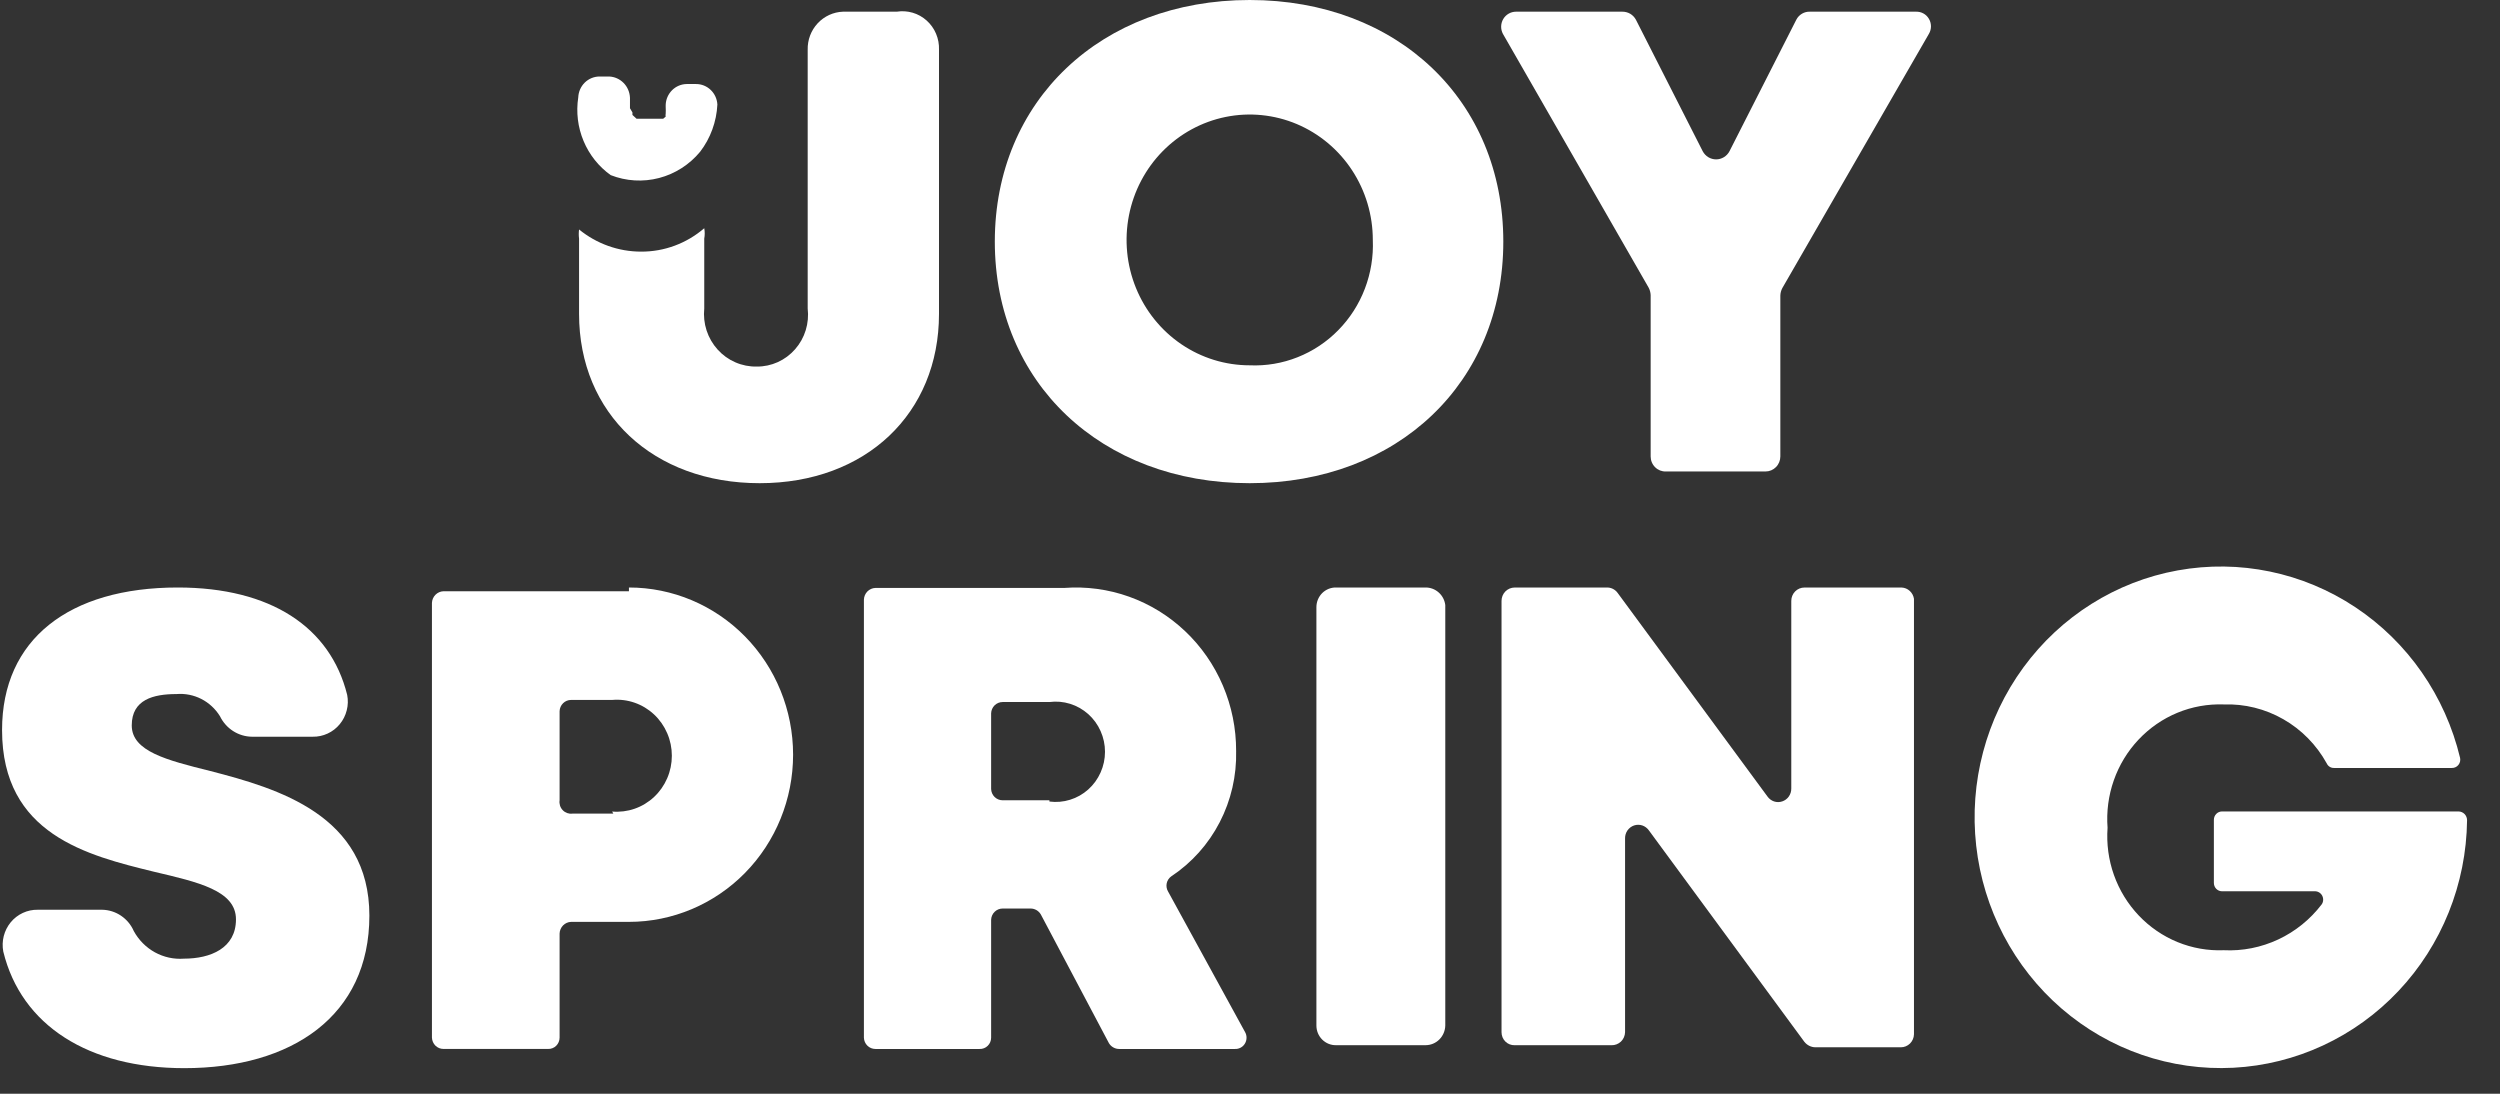
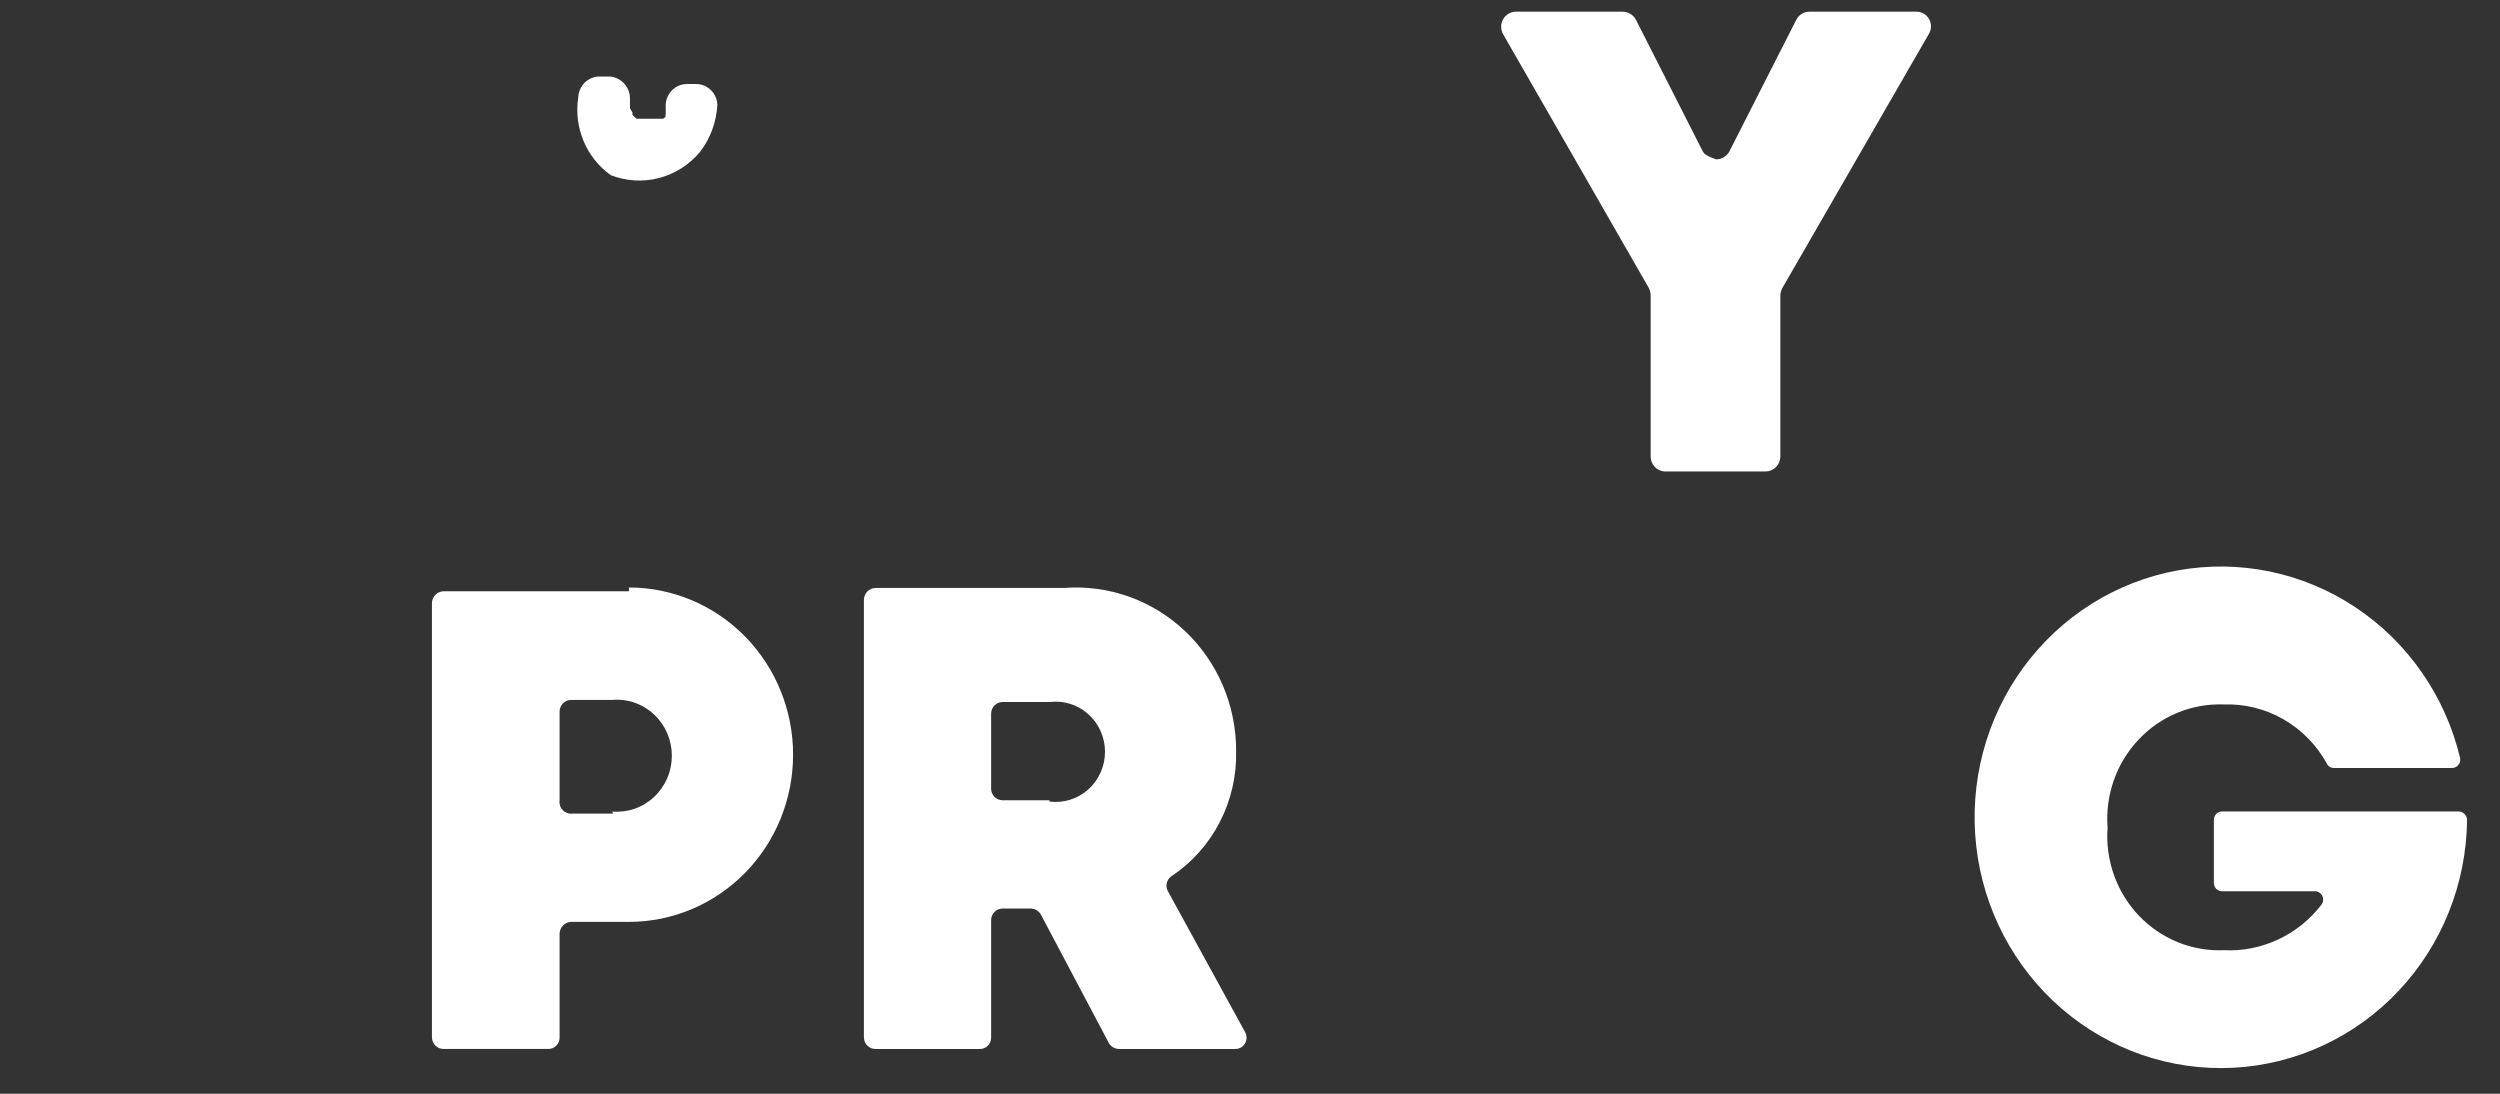
<svg xmlns="http://www.w3.org/2000/svg" fill="none" viewBox="0 0 80 35" height="35" width="80">
  <rect x="0" y="0" width="80" height="35" fill="#333333" stroke="none" />
  <g id="JS logo">
-     <path fill="white" d="M6.724 24.671C5.332 24.324 4.216 24.043 4.216 23.213C4.216 22.384 4.912 22.21 5.647 22.21C5.921 22.187 6.195 22.241 6.441 22.366C6.686 22.491 6.893 22.683 7.039 22.919C7.134 23.114 7.28 23.279 7.46 23.394C7.641 23.51 7.85 23.573 8.064 23.575H10.007C10.172 23.578 10.335 23.543 10.484 23.474C10.634 23.405 10.767 23.302 10.872 23.174C10.978 23.046 11.054 22.895 11.095 22.733C11.137 22.571 11.142 22.401 11.11 22.237C10.572 20.07 8.668 18.8 5.687 18.8C2.206 18.8 0.066 20.458 0.066 23.361C0.066 26.704 2.797 27.373 4.925 27.895C6.343 28.229 7.551 28.497 7.551 29.42C7.551 30.343 6.737 30.677 5.884 30.677C5.562 30.701 5.24 30.63 4.956 30.474C4.672 30.317 4.438 30.081 4.281 29.794C4.194 29.594 4.052 29.424 3.873 29.303C3.694 29.182 3.485 29.116 3.27 29.112H1.208C1.044 29.109 0.881 29.143 0.731 29.213C0.582 29.282 0.449 29.384 0.343 29.513C0.238 29.641 0.161 29.792 0.12 29.954C0.079 30.116 0.074 30.285 0.105 30.45C0.683 32.817 2.837 34.181 5.897 34.181C9.338 34.181 11.82 32.509 11.82 29.299C11.82 26.089 8.904 25.233 6.724 24.671Z" id="Vector" />
    <path fill="white" d="M20.126 18.92H14.19C14.094 18.923 14.002 18.964 13.934 19.033C13.865 19.103 13.825 19.196 13.822 19.295V33.205C13.826 33.302 13.866 33.394 13.934 33.461C14.003 33.529 14.095 33.566 14.19 33.566H17.539C17.587 33.568 17.634 33.56 17.679 33.542C17.723 33.525 17.764 33.499 17.798 33.465C17.832 33.431 17.86 33.391 17.878 33.346C17.897 33.301 17.907 33.254 17.907 33.205V29.874C17.91 29.776 17.95 29.683 18.018 29.613C18.086 29.544 18.178 29.503 18.274 29.5H20.126C21.519 29.5 22.855 28.936 23.841 27.933C24.826 26.93 25.379 25.569 25.379 24.15C25.379 22.731 24.826 21.37 23.841 20.367C22.855 19.363 21.519 18.8 20.126 18.8V18.92ZM19.627 26.036H18.314C18.258 26.043 18.201 26.036 18.147 26.017C18.094 25.997 18.045 25.966 18.006 25.924C17.967 25.883 17.937 25.833 17.92 25.778C17.903 25.723 17.898 25.665 17.907 25.608V22.759C17.91 22.662 17.95 22.57 18.019 22.503C18.087 22.435 18.179 22.398 18.274 22.398H19.588C19.831 22.376 20.075 22.406 20.306 22.486C20.537 22.566 20.749 22.694 20.929 22.862C21.109 23.03 21.252 23.234 21.35 23.462C21.449 23.689 21.499 23.935 21.499 24.183C21.499 24.432 21.449 24.677 21.35 24.905C21.252 25.132 21.109 25.336 20.929 25.504C20.749 25.672 20.537 25.8 20.306 25.88C20.075 25.96 19.831 25.99 19.588 25.969L19.627 26.036Z" id="Vector_2" />
    <path fill="white" d="M37.376 28.524C37.33 28.446 37.316 28.352 37.335 28.263C37.355 28.173 37.407 28.095 37.481 28.043C38.134 27.61 38.668 27.014 39.031 26.311C39.394 25.609 39.575 24.824 39.556 24.03C39.558 23.311 39.414 22.6 39.133 21.94C38.852 21.281 38.441 20.687 37.924 20.198C37.407 19.708 36.797 19.332 36.131 19.094C35.465 18.856 34.757 18.761 34.053 18.814H28.012C27.916 18.817 27.824 18.858 27.756 18.927C27.688 18.997 27.648 19.09 27.645 19.189V33.206C27.648 33.303 27.688 33.395 27.757 33.462C27.825 33.529 27.917 33.567 28.012 33.567H31.348C31.396 33.569 31.443 33.561 31.488 33.543C31.532 33.526 31.573 33.5 31.607 33.466C31.642 33.432 31.669 33.392 31.688 33.347C31.706 33.303 31.716 33.254 31.716 33.206V29.434C31.719 29.337 31.759 29.245 31.828 29.178C31.897 29.11 31.988 29.073 32.084 29.073H32.977C33.042 29.072 33.107 29.09 33.165 29.122C33.222 29.155 33.271 29.203 33.305 29.26L35.485 33.38C35.519 33.437 35.567 33.485 35.625 33.517C35.682 33.55 35.747 33.567 35.813 33.567H39.517C39.58 33.57 39.642 33.556 39.699 33.526C39.755 33.497 39.802 33.452 39.835 33.398C39.869 33.343 39.887 33.281 39.889 33.216C39.891 33.152 39.876 33.088 39.845 33.032L37.376 28.524ZM33.581 25.609H32.084C31.988 25.609 31.897 25.571 31.828 25.504C31.759 25.436 31.719 25.345 31.716 25.247V22.827C31.719 22.73 31.759 22.638 31.828 22.57C31.897 22.503 31.988 22.465 32.084 22.465H33.581C33.803 22.436 34.029 22.455 34.243 22.522C34.457 22.588 34.655 22.701 34.824 22.851C34.992 23.002 35.127 23.187 35.219 23.395C35.312 23.603 35.36 23.829 35.36 24.057C35.36 24.285 35.312 24.511 35.219 24.719C35.127 24.927 34.992 25.112 34.824 25.263C34.655 25.414 34.457 25.526 34.243 25.592C34.029 25.659 33.803 25.678 33.581 25.649V25.609Z" id="Vector_3" />
-     <path fill="white" d="M45.618 18.8H42.755C42.673 18.798 42.592 18.813 42.515 18.844C42.439 18.875 42.369 18.921 42.31 18.979C42.252 19.038 42.205 19.108 42.173 19.185C42.141 19.262 42.125 19.345 42.125 19.428V32.817C42.125 32.901 42.141 32.984 42.173 33.061C42.205 33.138 42.252 33.208 42.31 33.266C42.369 33.325 42.439 33.371 42.515 33.402C42.592 33.433 42.673 33.448 42.755 33.446H45.618C45.783 33.446 45.942 33.38 46.059 33.263C46.177 33.145 46.245 32.985 46.249 32.817V19.362C46.23 19.206 46.155 19.062 46.038 18.959C45.922 18.855 45.773 18.799 45.618 18.8Z" id="Vector_4" />
-     <path fill="white" d="M60.853 18.801H57.741C57.629 18.801 57.523 18.846 57.444 18.926C57.365 19.006 57.321 19.115 57.321 19.229V25.234C57.322 25.325 57.294 25.414 57.242 25.488C57.19 25.562 57.116 25.617 57.031 25.645C56.946 25.674 56.855 25.674 56.77 25.646C56.685 25.617 56.611 25.562 56.559 25.488L51.765 18.974C51.724 18.916 51.668 18.87 51.603 18.839C51.539 18.809 51.468 18.796 51.398 18.801H48.469C48.358 18.801 48.251 18.846 48.172 18.926C48.093 19.006 48.049 19.115 48.049 19.229V33.032C48.049 33.087 48.06 33.142 48.081 33.194C48.102 33.245 48.133 33.291 48.173 33.33C48.212 33.369 48.258 33.399 48.309 33.419C48.36 33.439 48.414 33.448 48.469 33.447H51.568C51.624 33.448 51.679 33.439 51.73 33.419C51.782 33.399 51.829 33.369 51.87 33.331C51.91 33.292 51.942 33.246 51.965 33.195C51.988 33.143 52 33.088 52.002 33.032V26.826C52.001 26.735 52.028 26.646 52.08 26.572C52.133 26.498 52.206 26.443 52.291 26.414C52.376 26.386 52.468 26.386 52.553 26.414C52.638 26.443 52.711 26.498 52.764 26.572L57.741 33.34C57.784 33.393 57.838 33.437 57.899 33.467C57.96 33.497 58.027 33.513 58.096 33.513H60.827C60.936 33.514 61.041 33.47 61.12 33.393C61.198 33.315 61.244 33.21 61.247 33.099V19.162C61.232 19.065 61.185 18.976 61.113 18.91C61.042 18.844 60.95 18.805 60.853 18.801Z" id="Vector_5" />
    <path fill="white" d="M78.671 25.966H71.106C71.036 25.966 70.97 25.994 70.92 26.045C70.871 26.095 70.844 26.163 70.844 26.234V28.253C70.844 28.325 70.871 28.392 70.92 28.443C70.97 28.493 71.036 28.521 71.106 28.521H74.061C74.11 28.518 74.159 28.528 74.202 28.552C74.245 28.575 74.281 28.61 74.306 28.654C74.33 28.697 74.342 28.746 74.341 28.796C74.34 28.846 74.325 28.894 74.297 28.936C73.929 29.42 73.451 29.806 72.905 30.062C72.358 30.318 71.759 30.437 71.159 30.407C70.654 30.427 70.151 30.339 69.682 30.147C69.213 29.955 68.79 29.665 68.439 29.295C68.088 28.925 67.818 28.484 67.646 28C67.474 27.516 67.405 27.001 67.442 26.488C67.403 25.973 67.471 25.456 67.642 24.97C67.812 24.484 68.082 24.04 68.433 23.668C68.784 23.295 69.208 23.002 69.678 22.808C70.147 22.614 70.652 22.524 71.159 22.542C71.825 22.519 72.485 22.682 73.066 23.015C73.648 23.347 74.128 23.836 74.455 24.428C74.476 24.474 74.509 24.512 74.551 24.538C74.593 24.564 74.642 24.577 74.691 24.575H78.46C78.5 24.576 78.539 24.568 78.575 24.551C78.611 24.535 78.642 24.51 78.668 24.479C78.693 24.448 78.711 24.412 78.721 24.373C78.73 24.334 78.731 24.294 78.723 24.254C78.249 22.271 77.05 20.546 75.371 19.431C73.692 18.316 71.659 17.895 69.686 18.253C67.712 18.61 65.947 19.721 64.749 21.358C63.551 22.995 63.011 25.035 63.238 27.063C63.465 29.091 64.443 30.955 65.972 32.275C67.501 33.595 69.467 34.272 71.469 34.168C73.47 34.064 75.358 33.187 76.747 31.716C78.137 30.244 78.923 28.288 78.946 26.247C78.946 26.21 78.939 26.174 78.925 26.14C78.912 26.106 78.891 26.075 78.866 26.049C78.84 26.023 78.81 26.002 78.776 25.988C78.743 25.974 78.707 25.966 78.671 25.966Z" id="Vector_6" />
-     <path fill="white" d="M28.695 0.374H26.975C26.667 0.385 26.376 0.519 26.165 0.746C25.953 0.974 25.838 1.278 25.846 1.591V9.871C25.873 10.105 25.852 10.342 25.783 10.567C25.714 10.792 25.598 11 25.444 11.175C25.29 11.351 25.101 11.492 24.889 11.588C24.678 11.683 24.449 11.732 24.217 11.73C23.982 11.735 23.749 11.689 23.533 11.595C23.317 11.502 23.124 11.363 22.965 11.187C22.806 11.011 22.685 10.803 22.611 10.576C22.537 10.349 22.512 10.108 22.536 9.871V7.637C22.556 7.527 22.556 7.413 22.536 7.303C21.971 7.79 21.254 8.056 20.514 8.052C19.793 8.052 19.093 7.802 18.53 7.343C18.517 7.44 18.517 7.54 18.53 7.637V10.045C18.53 13.241 20.907 15.462 24.309 15.462C27.71 15.462 30.048 13.228 30.048 10.045V1.591C30.054 1.416 30.022 1.241 29.954 1.08C29.886 0.918 29.783 0.774 29.654 0.658C29.524 0.541 29.372 0.456 29.206 0.407C29.04 0.358 28.866 0.347 28.695 0.374Z" id="Vector_7" />
-     <path fill="white" d="M39.99 0C35.236 0 31.834 3.224 31.834 7.731C31.834 12.239 35.236 15.462 39.99 15.462C44.731 15.462 48.106 12.239 48.106 7.731C48.106 3.224 44.731 0 39.99 0ZM39.99 11.69C39.211 11.69 38.449 11.455 37.801 11.014C37.153 10.573 36.648 9.946 36.35 9.213C36.052 8.48 35.974 7.673 36.126 6.895C36.278 6.116 36.653 5.401 37.204 4.84C37.755 4.279 38.457 3.897 39.221 3.742C39.985 3.587 40.778 3.667 41.498 3.97C42.217 4.274 42.833 4.788 43.266 5.448C43.699 6.108 43.93 6.884 43.93 7.678C43.952 8.211 43.865 8.742 43.675 9.24C43.485 9.737 43.196 10.188 42.825 10.565C42.455 10.943 42.012 11.237 41.523 11.431C41.035 11.625 40.513 11.713 39.99 11.69Z" id="Vector_8" />
-     <path fill="white" d="M61.304 0.374H57.916C57.828 0.371 57.74 0.393 57.664 0.438C57.587 0.483 57.524 0.549 57.483 0.629L55.342 4.842C55.3 4.92 55.239 4.985 55.163 5.031C55.088 5.076 55.003 5.1 54.915 5.1C54.828 5.1 54.742 5.076 54.667 5.031C54.592 4.985 54.53 4.92 54.488 4.842L52.348 0.629C52.305 0.55 52.242 0.485 52.166 0.44C52.089 0.396 52.002 0.373 51.914 0.374H48.513C48.431 0.374 48.35 0.395 48.279 0.436C48.207 0.477 48.147 0.536 48.105 0.607C48.062 0.679 48.039 0.76 48.037 0.844C48.035 0.927 48.054 1.01 48.093 1.083L52.755 9.202C52.795 9.276 52.817 9.359 52.821 9.443V14.606C52.821 14.67 52.833 14.734 52.858 14.793C52.882 14.852 52.918 14.906 52.964 14.951C53.009 14.996 53.063 15.031 53.121 15.055C53.18 15.078 53.243 15.089 53.306 15.087H56.498C56.623 15.087 56.743 15.037 56.832 14.946C56.921 14.856 56.971 14.733 56.971 14.606V9.456C56.974 9.372 56.996 9.29 57.036 9.216L61.725 1.083C61.768 1.01 61.791 0.927 61.791 0.842C61.79 0.756 61.768 0.673 61.724 0.6C61.681 0.527 61.619 0.467 61.545 0.428C61.471 0.388 61.388 0.37 61.304 0.374Z" id="Vector_9" />
+     <path fill="white" d="M61.304 0.374H57.916C57.828 0.371 57.74 0.393 57.664 0.438C57.587 0.483 57.524 0.549 57.483 0.629L55.342 4.842C55.3 4.92 55.239 4.985 55.163 5.031C55.088 5.076 55.003 5.1 54.915 5.1C54.592 4.985 54.53 4.92 54.488 4.842L52.348 0.629C52.305 0.55 52.242 0.485 52.166 0.44C52.089 0.396 52.002 0.373 51.914 0.374H48.513C48.431 0.374 48.35 0.395 48.279 0.436C48.207 0.477 48.147 0.536 48.105 0.607C48.062 0.679 48.039 0.76 48.037 0.844C48.035 0.927 48.054 1.01 48.093 1.083L52.755 9.202C52.795 9.276 52.817 9.359 52.821 9.443V14.606C52.821 14.67 52.833 14.734 52.858 14.793C52.882 14.852 52.918 14.906 52.964 14.951C53.009 14.996 53.063 15.031 53.121 15.055C53.18 15.078 53.243 15.089 53.306 15.087H56.498C56.623 15.087 56.743 15.037 56.832 14.946C56.921 14.856 56.971 14.733 56.971 14.606V9.456C56.974 9.372 56.996 9.29 57.036 9.216L61.725 1.083C61.768 1.01 61.791 0.927 61.791 0.842C61.79 0.756 61.768 0.673 61.724 0.6C61.681 0.527 61.619 0.467 61.545 0.428C61.471 0.388 61.388 0.37 61.304 0.374Z" id="Vector_9" />
    <path fill="white" d="M22.273 2.689H21.971C21.797 2.692 21.63 2.763 21.506 2.887C21.381 3.012 21.308 3.18 21.302 3.357C21.302 3.357 21.302 3.478 21.302 3.424C21.306 3.495 21.306 3.567 21.302 3.638C21.302 3.638 21.302 3.705 21.302 3.638C21.295 3.669 21.295 3.701 21.302 3.732L21.223 3.799H21.157H20.947H20.671H20.592H20.474H20.369L20.238 3.678C20.238 3.678 20.238 3.678 20.238 3.598L20.159 3.464V3.331C20.159 3.331 20.159 3.264 20.159 3.224C20.157 3.192 20.157 3.161 20.159 3.13C20.152 2.951 20.08 2.781 19.956 2.655C19.831 2.528 19.665 2.454 19.489 2.448H19.187C19.011 2.448 18.841 2.517 18.713 2.642C18.586 2.767 18.511 2.937 18.504 3.117C18.431 3.589 18.49 4.072 18.674 4.512C18.857 4.951 19.158 5.33 19.542 5.604C20.036 5.798 20.578 5.83 21.091 5.696C21.604 5.562 22.063 5.268 22.405 4.855C22.737 4.421 22.929 3.893 22.956 3.344C22.946 3.166 22.87 3 22.743 2.878C22.616 2.756 22.448 2.688 22.273 2.689Z" id="Vector_10" />
  </g>
</svg>